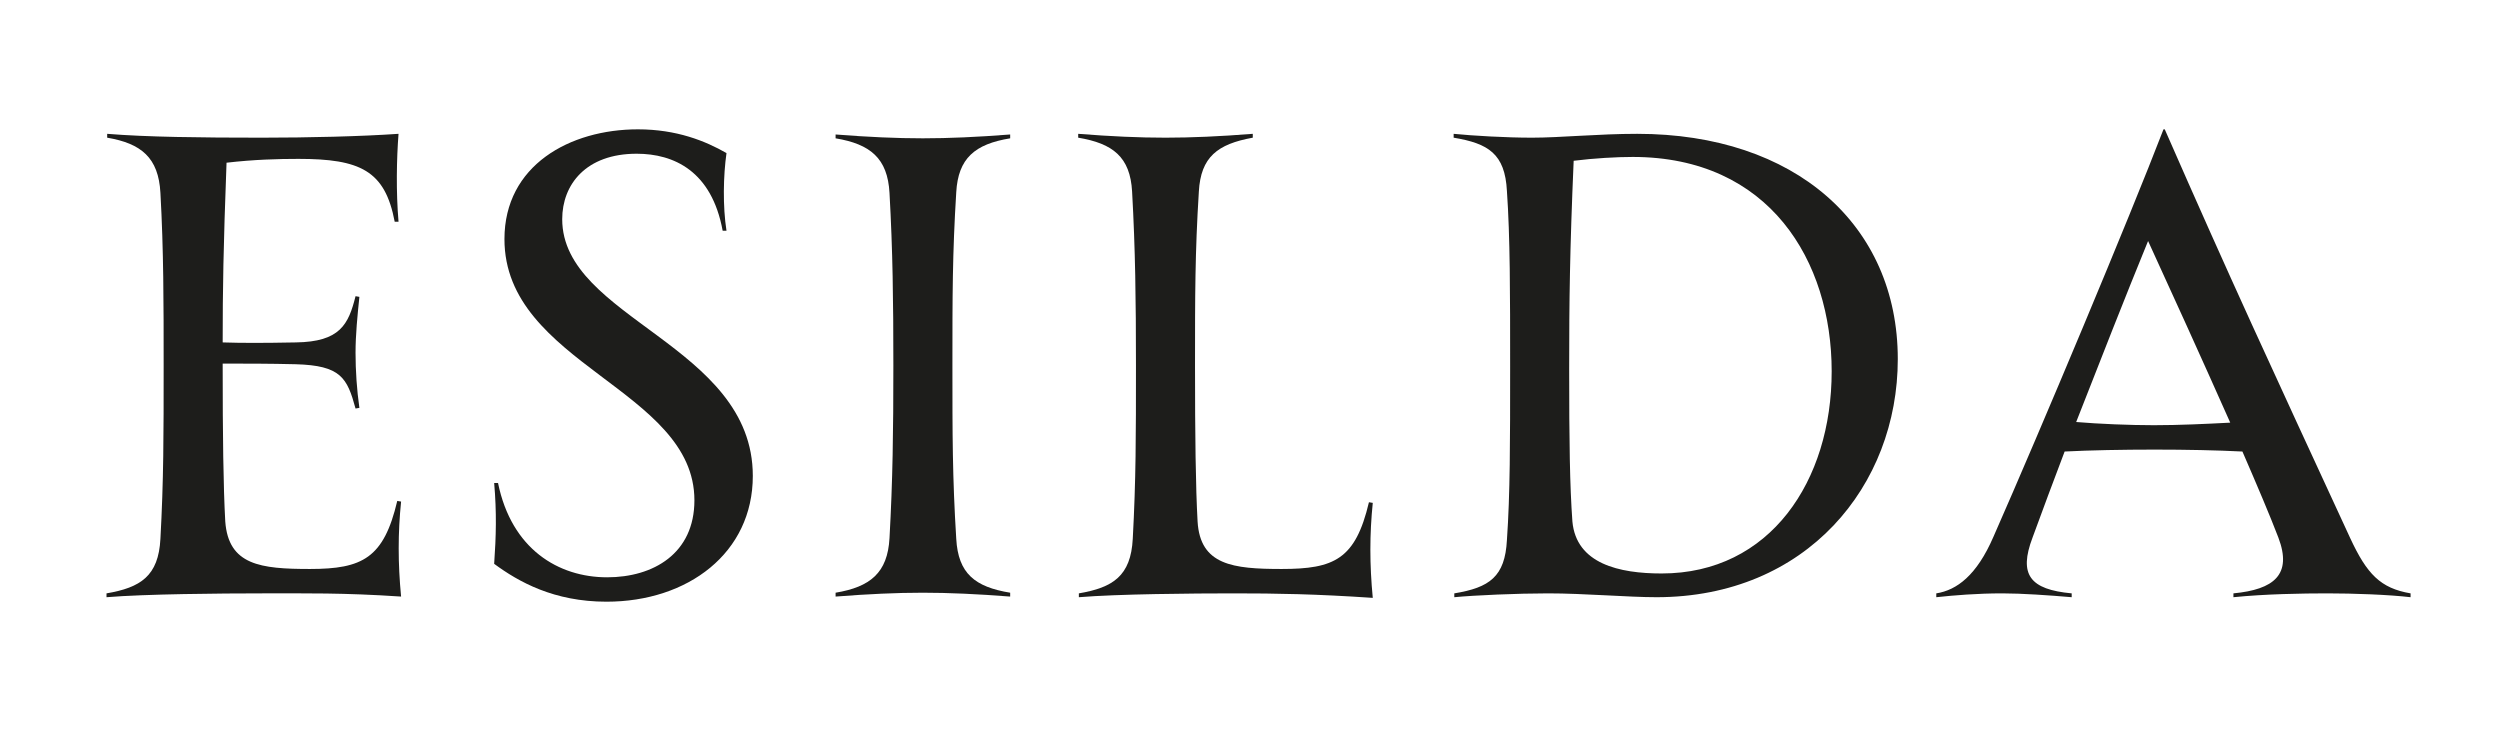
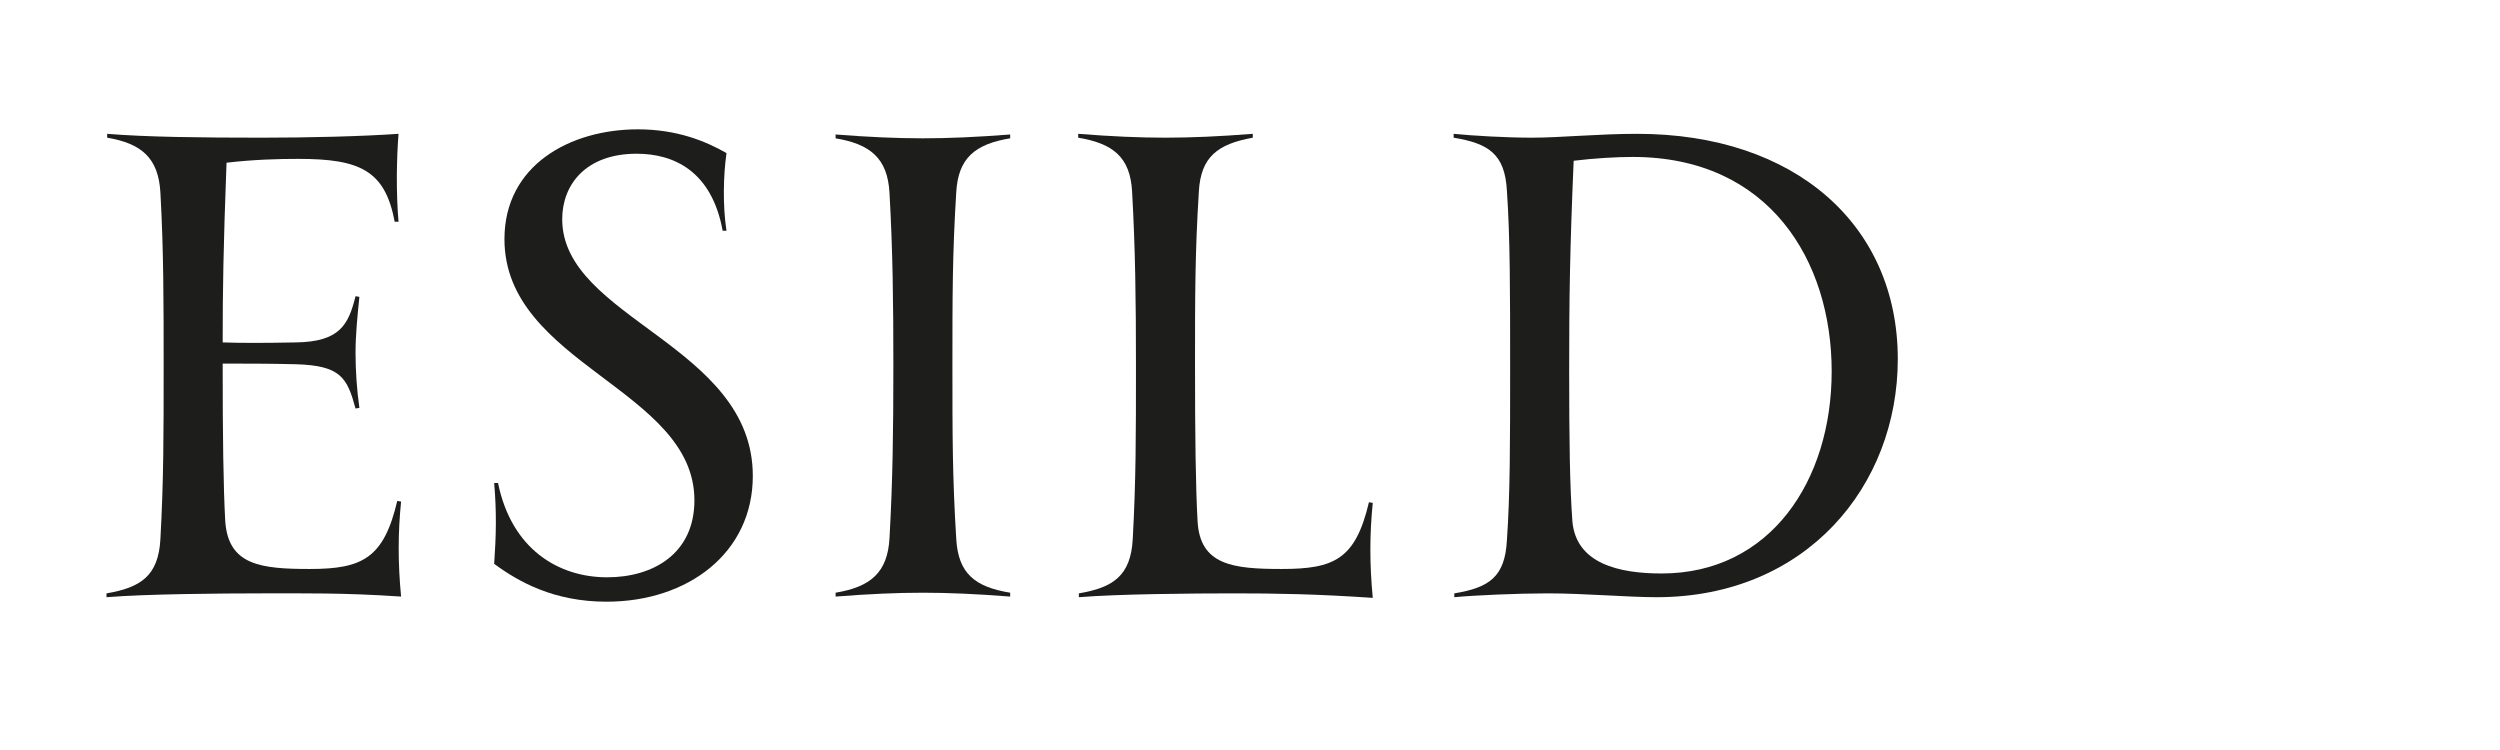
<svg xmlns="http://www.w3.org/2000/svg" version="1.0" preserveAspectRatio="xMidYMid meet" height="150" viewBox="0 0 375 120" zoomAndPan="magnify" width="500">
  <defs>
    <g />
    <clipPath id="e3f2b895ec">
      <path clip-rule="nonzero" d="M 0 0 L 375 0 L 375 112.5 L 0 112.5 Z M 0 0" />
    </clipPath>
    <clipPath id="98cc20cc9c">
      <rect height="113" y="0" width="375" x="0" />
    </clipPath>
  </defs>
  <g clip-path="url(#e3f2b895ec)">
    <g>
      <g clip-path="url(#98cc20cc9c)">
        <g fill-opacity="1" fill="#1d1d1b">
          <g transform="translate(-0.899, 95.451)">
            <g>
              <path d="M 52.574 -15.199 L 51.961 -15.301 C 49.805 -6.16 46.414 -4.414 37.996 -4.414 C 30.086 -4.414 24.953 -5.031 24.441 -12.016 C 24.133 -17.559 24.027 -25.773 24.027 -36.969 L 24.027 -37.277 C 27.727 -37.277 31.523 -37.277 35.734 -37.172 C 42.922 -36.969 43.949 -35.016 45.285 -30.086 L 45.902 -30.191 C 45.492 -33.066 45.285 -36.145 45.285 -39.02 C 45.285 -41.895 45.594 -44.977 45.902 -47.953 L 45.285 -48.059 C 44.156 -43.539 42.82 -40.766 35.734 -40.664 C 30.395 -40.562 27.109 -40.562 24.027 -40.664 C 24.027 -49.086 24.133 -55.758 24.645 -69.418 C 29.059 -69.93 32.961 -70.031 36.145 -70.031 C 46.004 -70.031 50.008 -68.184 51.551 -59.969 L 52.164 -59.969 C 51.754 -64.797 51.855 -70.031 52.164 -74.039 C 46.211 -73.625 37.688 -73.422 30.293 -73.422 C 20.539 -73.422 11.809 -73.523 5.547 -74.039 L 5.547 -73.422 C 10.988 -72.496 13.762 -70.238 14.066 -64.59 C 14.582 -55.348 14.582 -47.031 14.582 -36.969 C 14.582 -25.672 14.582 -18.688 14.066 -9.242 C 13.762 -3.285 10.887 -1.438 5.441 -0.512 L 5.441 0.102 C 11.605 -0.41 23.824 -0.512 30.293 -0.512 C 37.172 -0.512 43.438 -0.617 52.574 0 C 52.062 -5.34 52.062 -10.168 52.574 -15.199 Z M 52.574 -15.199" />
            </g>
          </g>
        </g>
        <g fill-opacity="1" fill="#1d1d1b">
          <g transform="translate(59.071, 95.451)">
            <g>
              <path d="M 25.465 0.82 C 38.508 0.82 48.879 -6.984 48.879 -19.305 C 48.879 -40.254 18.383 -44.465 18.383 -60.379 C 18.383 -65.926 22.18 -70.855 30.293 -70.855 C 36.25 -70.855 42.309 -68.082 44.055 -58.531 L 44.668 -58.531 C 44.055 -62.434 44.156 -67.363 44.668 -70.957 C 41.281 -72.906 36.66 -74.758 30.5 -74.758 C 19.613 -74.758 9.141 -69.004 9.141 -57.195 C 9.141 -37.172 39.535 -33.168 39.535 -15.402 C 39.535 -6.879 32.961 -3.082 25.57 -3.082 C 17.766 -3.082 10.27 -7.598 8.113 -18.176 L 7.496 -18.176 C 7.906 -13.453 7.805 -9.652 7.496 -5.238 C 11.398 -2.363 17.047 0.82 25.465 0.82 Z M 25.465 0.82" />
            </g>
          </g>
        </g>
        <g fill-opacity="1" fill="#1d1d1b">
          <g transform="translate(115.754, 95.451)">
            <g>
              <path d="M 33.375 -73.32 L 33.375 -73.934 C 28.137 -73.523 23.516 -73.32 19.406 -73.32 C 15.199 -73.32 10.68 -73.523 5.441 -73.934 L 5.441 -73.32 C 10.988 -72.395 13.762 -70.137 14.066 -64.59 C 14.582 -55.348 14.684 -47.441 14.684 -36.969 C 14.684 -26.492 14.582 -18.586 14.066 -9.344 C 13.762 -3.801 10.988 -1.539 5.441 -0.617 L 5.441 0 C 10.68 -0.41 15.199 -0.617 19.406 -0.617 C 23.516 -0.617 28.137 -0.41 33.375 0 L 33.375 -0.617 C 27.727 -1.539 25.055 -3.695 24.746 -9.242 C 24.133 -19.102 24.133 -25.879 24.133 -36.969 C 24.133 -48.059 24.133 -54.836 24.746 -64.691 C 25.055 -70.137 27.727 -72.395 33.375 -73.32 Z M 33.375 -73.32" />
            </g>
          </g>
        </g>
        <g fill-opacity="1" fill="#1d1d1b">
          <g transform="translate(154.57, 95.451)">
            <g>
              <path d="M 52.574 -14.992 L 51.961 -15.094 C 49.805 -5.957 46.414 -4.414 37.996 -4.414 C 30.191 -4.414 24.953 -5.031 24.543 -12.016 C 24.234 -17.559 24.133 -25.773 24.133 -36.969 C 24.133 -48.059 24.133 -55.039 24.746 -64.797 C 25.055 -70.34 27.727 -72.395 33.375 -73.422 L 33.375 -74.039 C 28.137 -73.625 23.516 -73.422 19.406 -73.422 C 15.199 -73.422 10.68 -73.625 5.441 -74.039 L 5.441 -73.422 C 10.988 -72.496 13.762 -70.34 14.066 -64.797 C 14.582 -55.555 14.684 -47.441 14.684 -36.969 C 14.684 -25.672 14.684 -18.688 14.172 -9.242 C 13.863 -3.285 10.988 -1.438 5.547 -0.512 L 5.547 0.102 C 11.707 -0.41 23.824 -0.512 30.293 -0.512 C 37.172 -0.512 43.438 -0.41 52.574 0.207 C 52.062 -5.133 52.062 -9.961 52.574 -14.992 Z M 52.574 -14.992" />
            </g>
          </g>
        </g>
        <g fill-opacity="1" fill="#1d1d1b">
          <g transform="translate(214.642, 95.451)">
            <g>
              <path d="M 34.812 -74.039 C 28.648 -74.039 22.488 -73.422 17.969 -73.422 C 13.863 -73.422 8.523 -73.73 5.441 -74.039 L 5.441 -73.422 C 10.988 -72.496 13.656 -70.855 13.965 -64.898 C 14.48 -57.504 14.48 -48.469 14.48 -36.863 C 14.48 -24.645 14.48 -16.43 13.965 -9.035 C 13.656 -3.184 11.191 -1.438 5.547 -0.512 L 5.547 0.102 C 8.727 -0.207 15.711 -0.512 20.539 -0.512 C 26.289 -0.512 33.375 0.102 37.891 0.102 C 61.922 0.102 76.504 -17.766 76.504 -37.996 C 76.504 -59.457 60.07 -74.039 34.812 -74.039 Z M 38.715 -3.695 C 31.938 -3.695 25.055 -5.238 24.441 -12.016 C 24.027 -17.766 23.926 -24.746 23.926 -36.453 C 23.926 -47.34 24.027 -55.348 24.645 -69.727 C 27.93 -70.137 31.523 -70.34 34.094 -70.34 C 55.965 -70.34 65.926 -53.707 65.926 -36.043 C 65.926 -18.484 56.066 -3.695 38.715 -3.695 Z M 38.715 -3.695" />
            </g>
          </g>
        </g>
        <g fill-opacity="1" fill="#1d1d1b">
          <g transform="translate(296.689, 95.451)">
            <g>
-               <path d="M 66.848 -9.344 C 53.809 -37.582 47.75 -50.625 37.172 -74.758 L 36.969 -74.758 C 31.523 -60.586 17.355 -26.801 9.754 -9.551 C 7.086 -3.391 3.902 -1.027 0.617 -0.512 L 0.617 0.102 C 3.492 -0.207 7.188 -0.512 11.191 -0.512 C 14.273 -0.512 18.688 -0.207 22.281 0.102 L 22.281 -0.512 C 15.609 -1.129 13.762 -3.492 16.02 -9.445 C 17.664 -13.965 19.406 -18.586 21.152 -23.207 C 25.16 -23.414 30.5 -23.516 35.531 -23.516 C 40.562 -23.516 45.492 -23.414 49.598 -23.207 C 51.961 -17.766 54.012 -12.938 55.348 -9.445 C 57.609 -3.492 54.629 -1.129 48.16 -0.512 L 48.16 0.102 C 53.191 -0.41 59.25 -0.512 63.152 -0.512 C 67.363 -0.512 73.012 -0.309 76.504 0.102 L 76.504 -0.512 C 71.676 -1.336 69.52 -3.594 66.848 -9.344 Z M 35.426 -27.418 C 31.629 -27.418 26.598 -27.621 23 -27.93 C 26.902 -37.891 30.805 -47.852 34.504 -56.891 C 37.996 -49.289 43.129 -37.996 47.648 -27.828 C 43.746 -27.621 39.434 -27.418 35.426 -27.418 Z M 35.426 -27.418" />
-             </g>
+               </g>
          </g>
        </g>
      </g>
    </g>
  </g>
</svg>